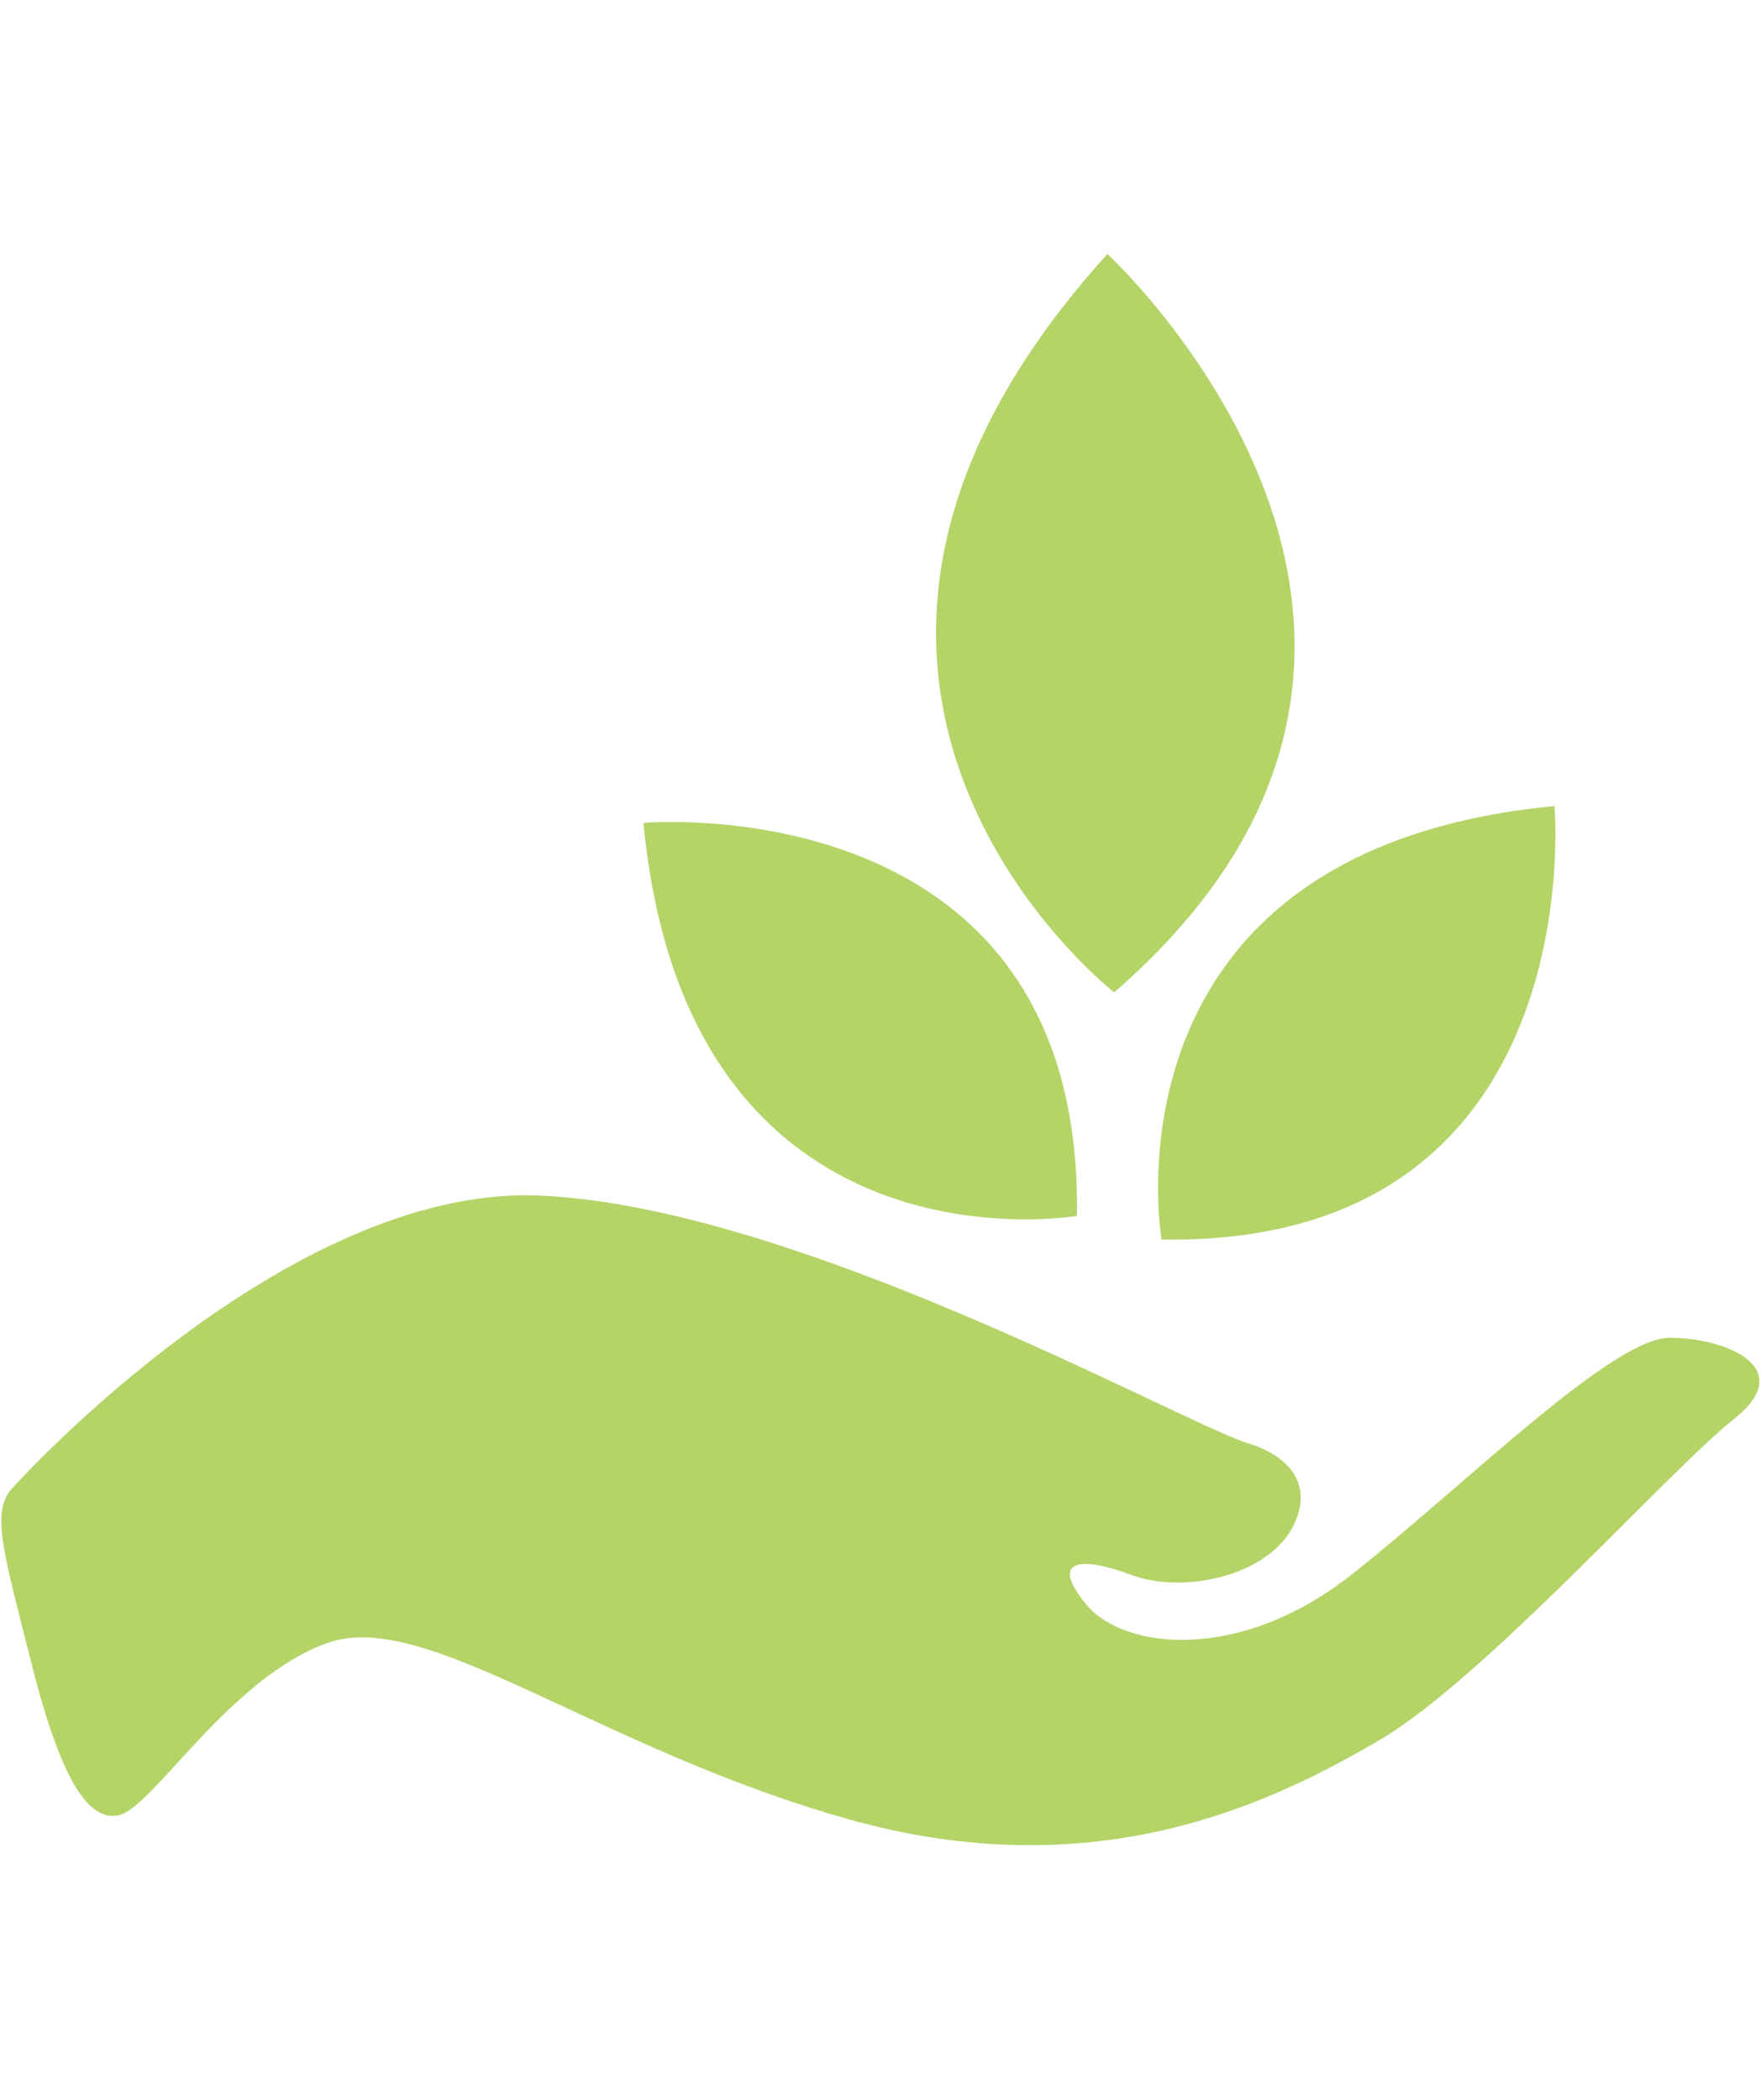
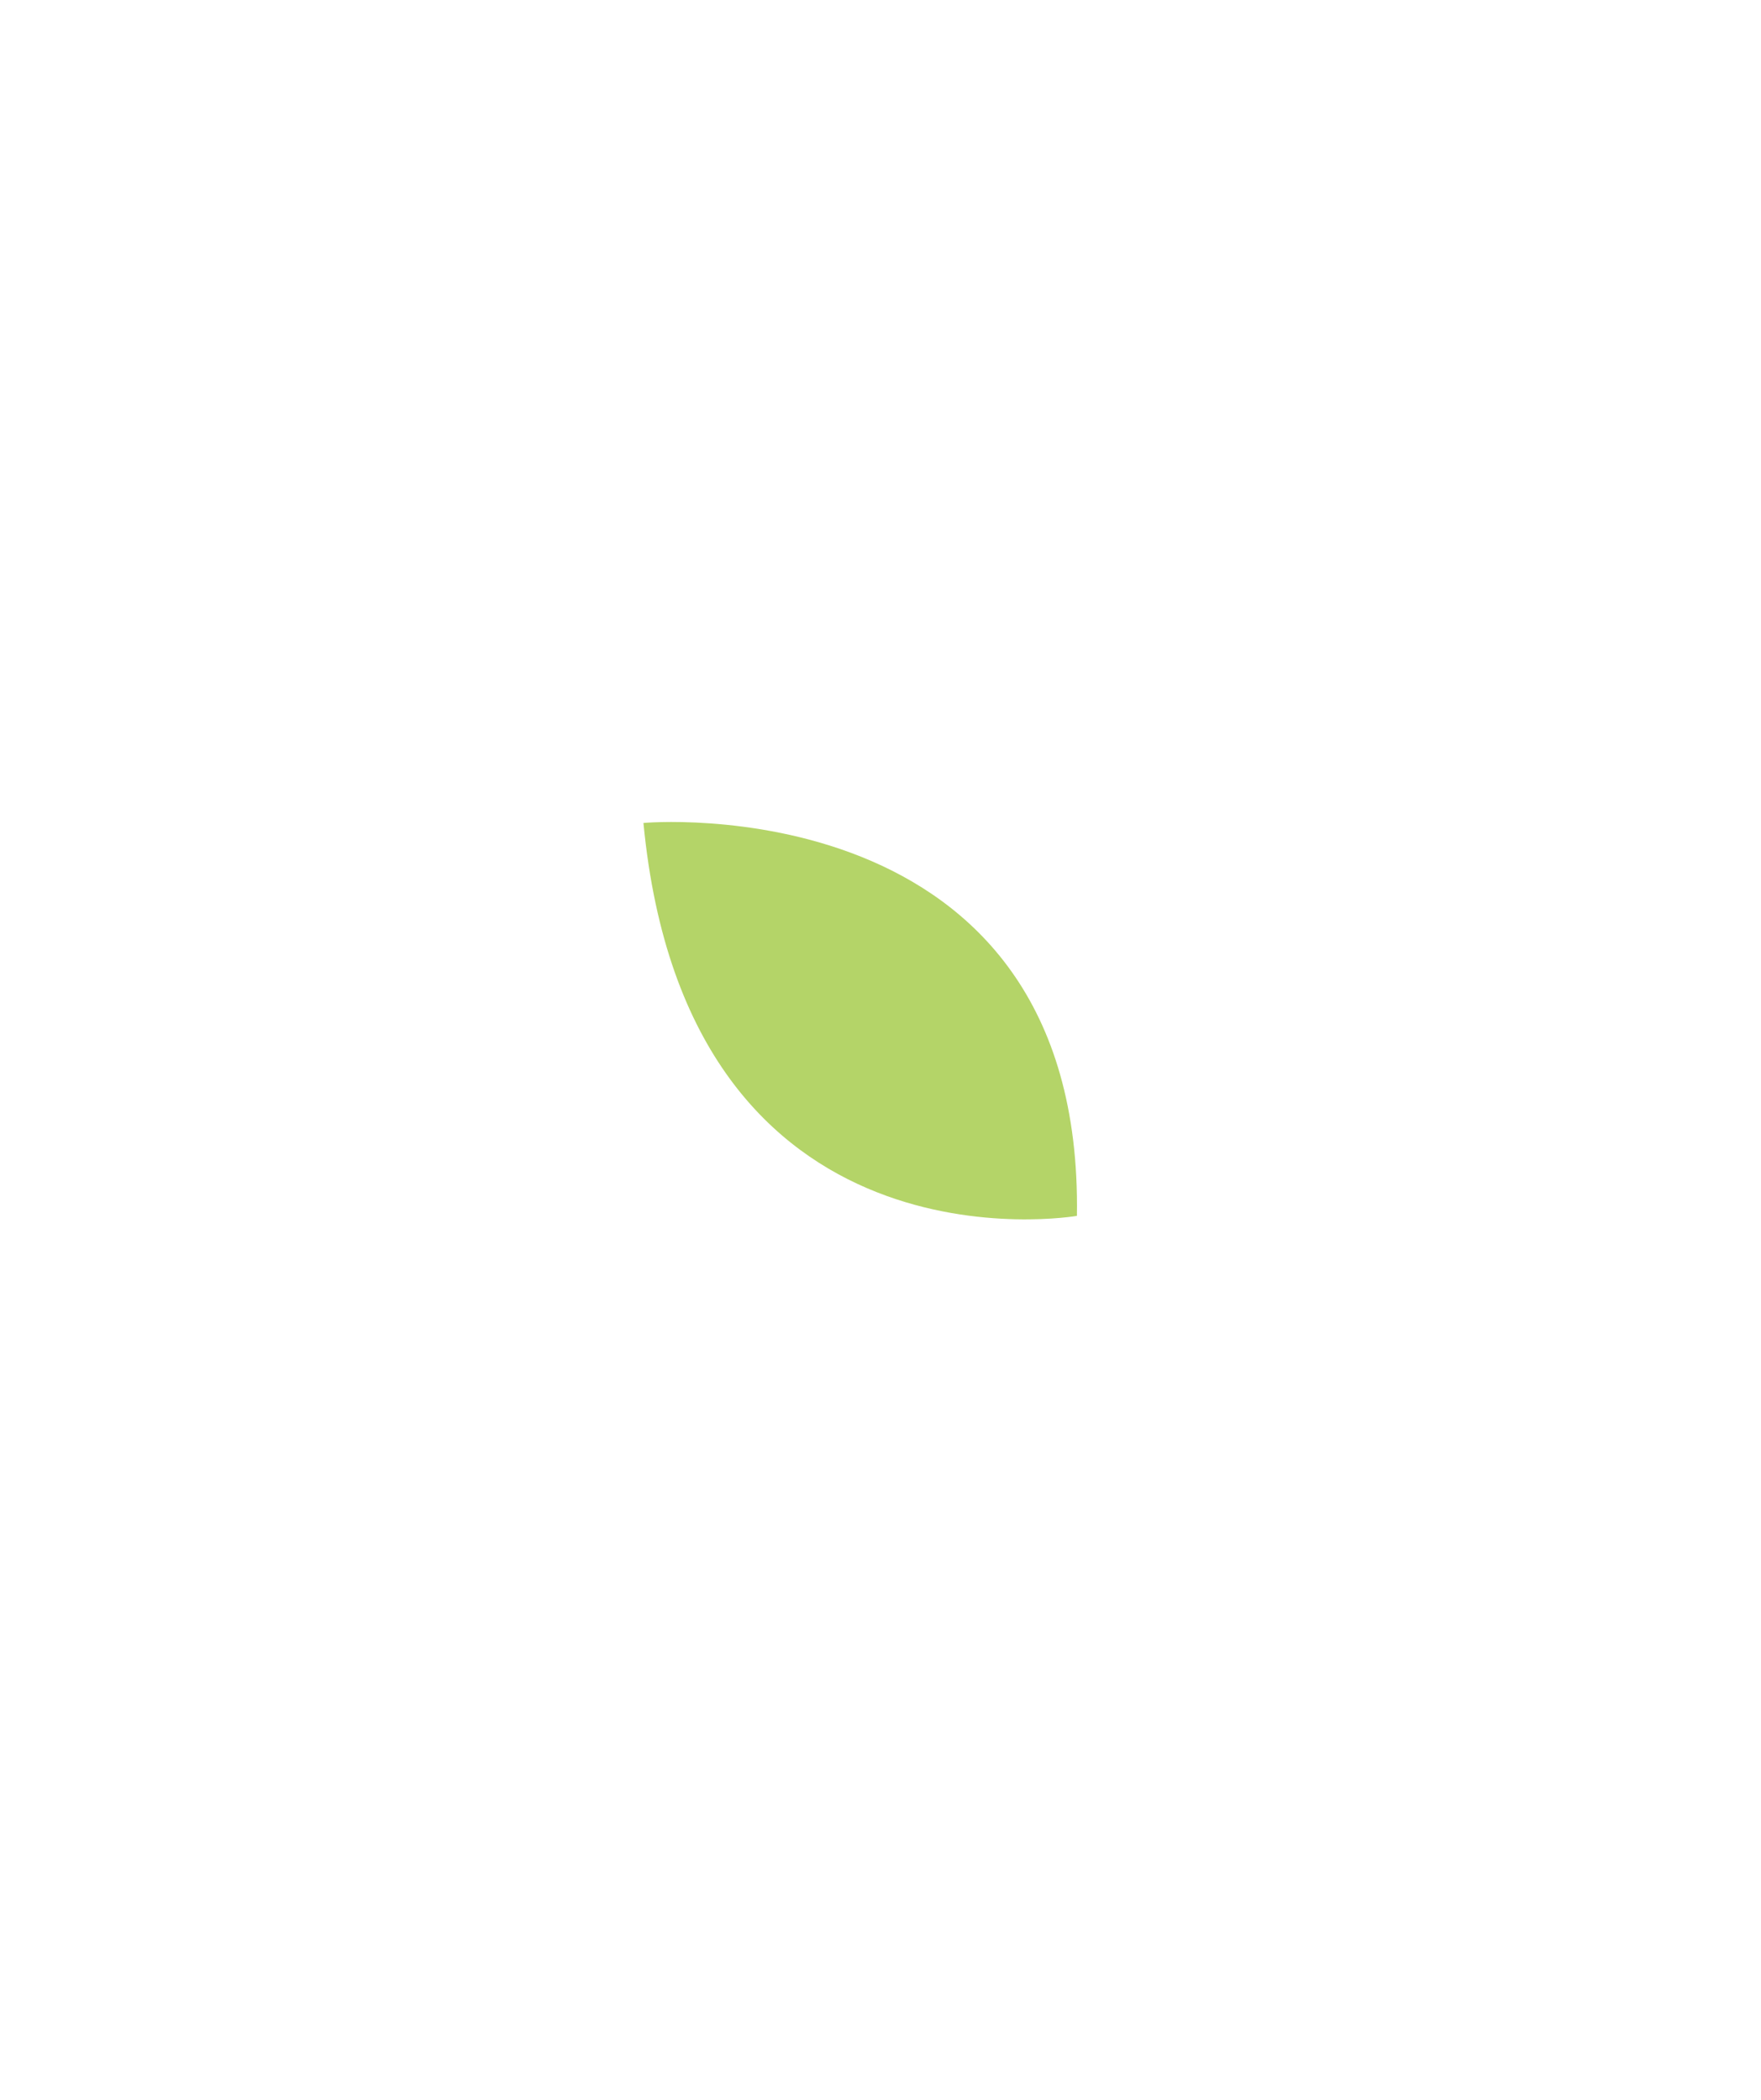
<svg xmlns="http://www.w3.org/2000/svg" version="1.1" id="Capa_1" x="0px" y="0px" viewBox="0 0 52 62" style="enable-background:new 0 0 52 62;" xml:space="preserve">
  <style type="text/css">
	.st0{fill:#B4D468;}
</style>
  <g>
-     <path class="st0" d="M0.4,43.9c0,0,8-8.9,15.5-8.6c7.5,0.3,18.6,6.5,20.9,7.3c0,0,2.1,0.5,1.5,2.2s-3.3,2.3-4.9,1.7   c-1.6-0.6-2.4-0.4-1.3,0.9c1.1,1.3,4.5,1.7,7.8-0.9c3.3-2.6,7.7-7,9.4-7s3.8,0.9,1.9,2.4c-1.9,1.5-7.4,7.7-10.5,9.5   c-3.1,1.8-8.3,4.4-15.7,2.3c-7.4-2.1-12.4-6.2-15.3-5.2c-2.9,1-5.2,4.9-6.2,5.1c-1,0.2-1.8-1.4-2.6-4.6S-0.3,44.6,0.4,43.9z" />
-     <path class="st0" d="M34.3,36.6c0,0-2-11.5,11.6-12.8C45.9,23.7,47.1,36.8,34.3,36.6z" />
-     <path class="st0" d="M32.9,29.3c0,0-11.7-9.1-0.2-21.8C32.7,7.5,45,18.8,32.9,29.3z" />
    <path class="st0" d="M31.8,35.9c0,0-11.5,2-12.8-11.6C18.9,24.3,32,23.1,31.8,35.9z" />
  </g>
</svg>